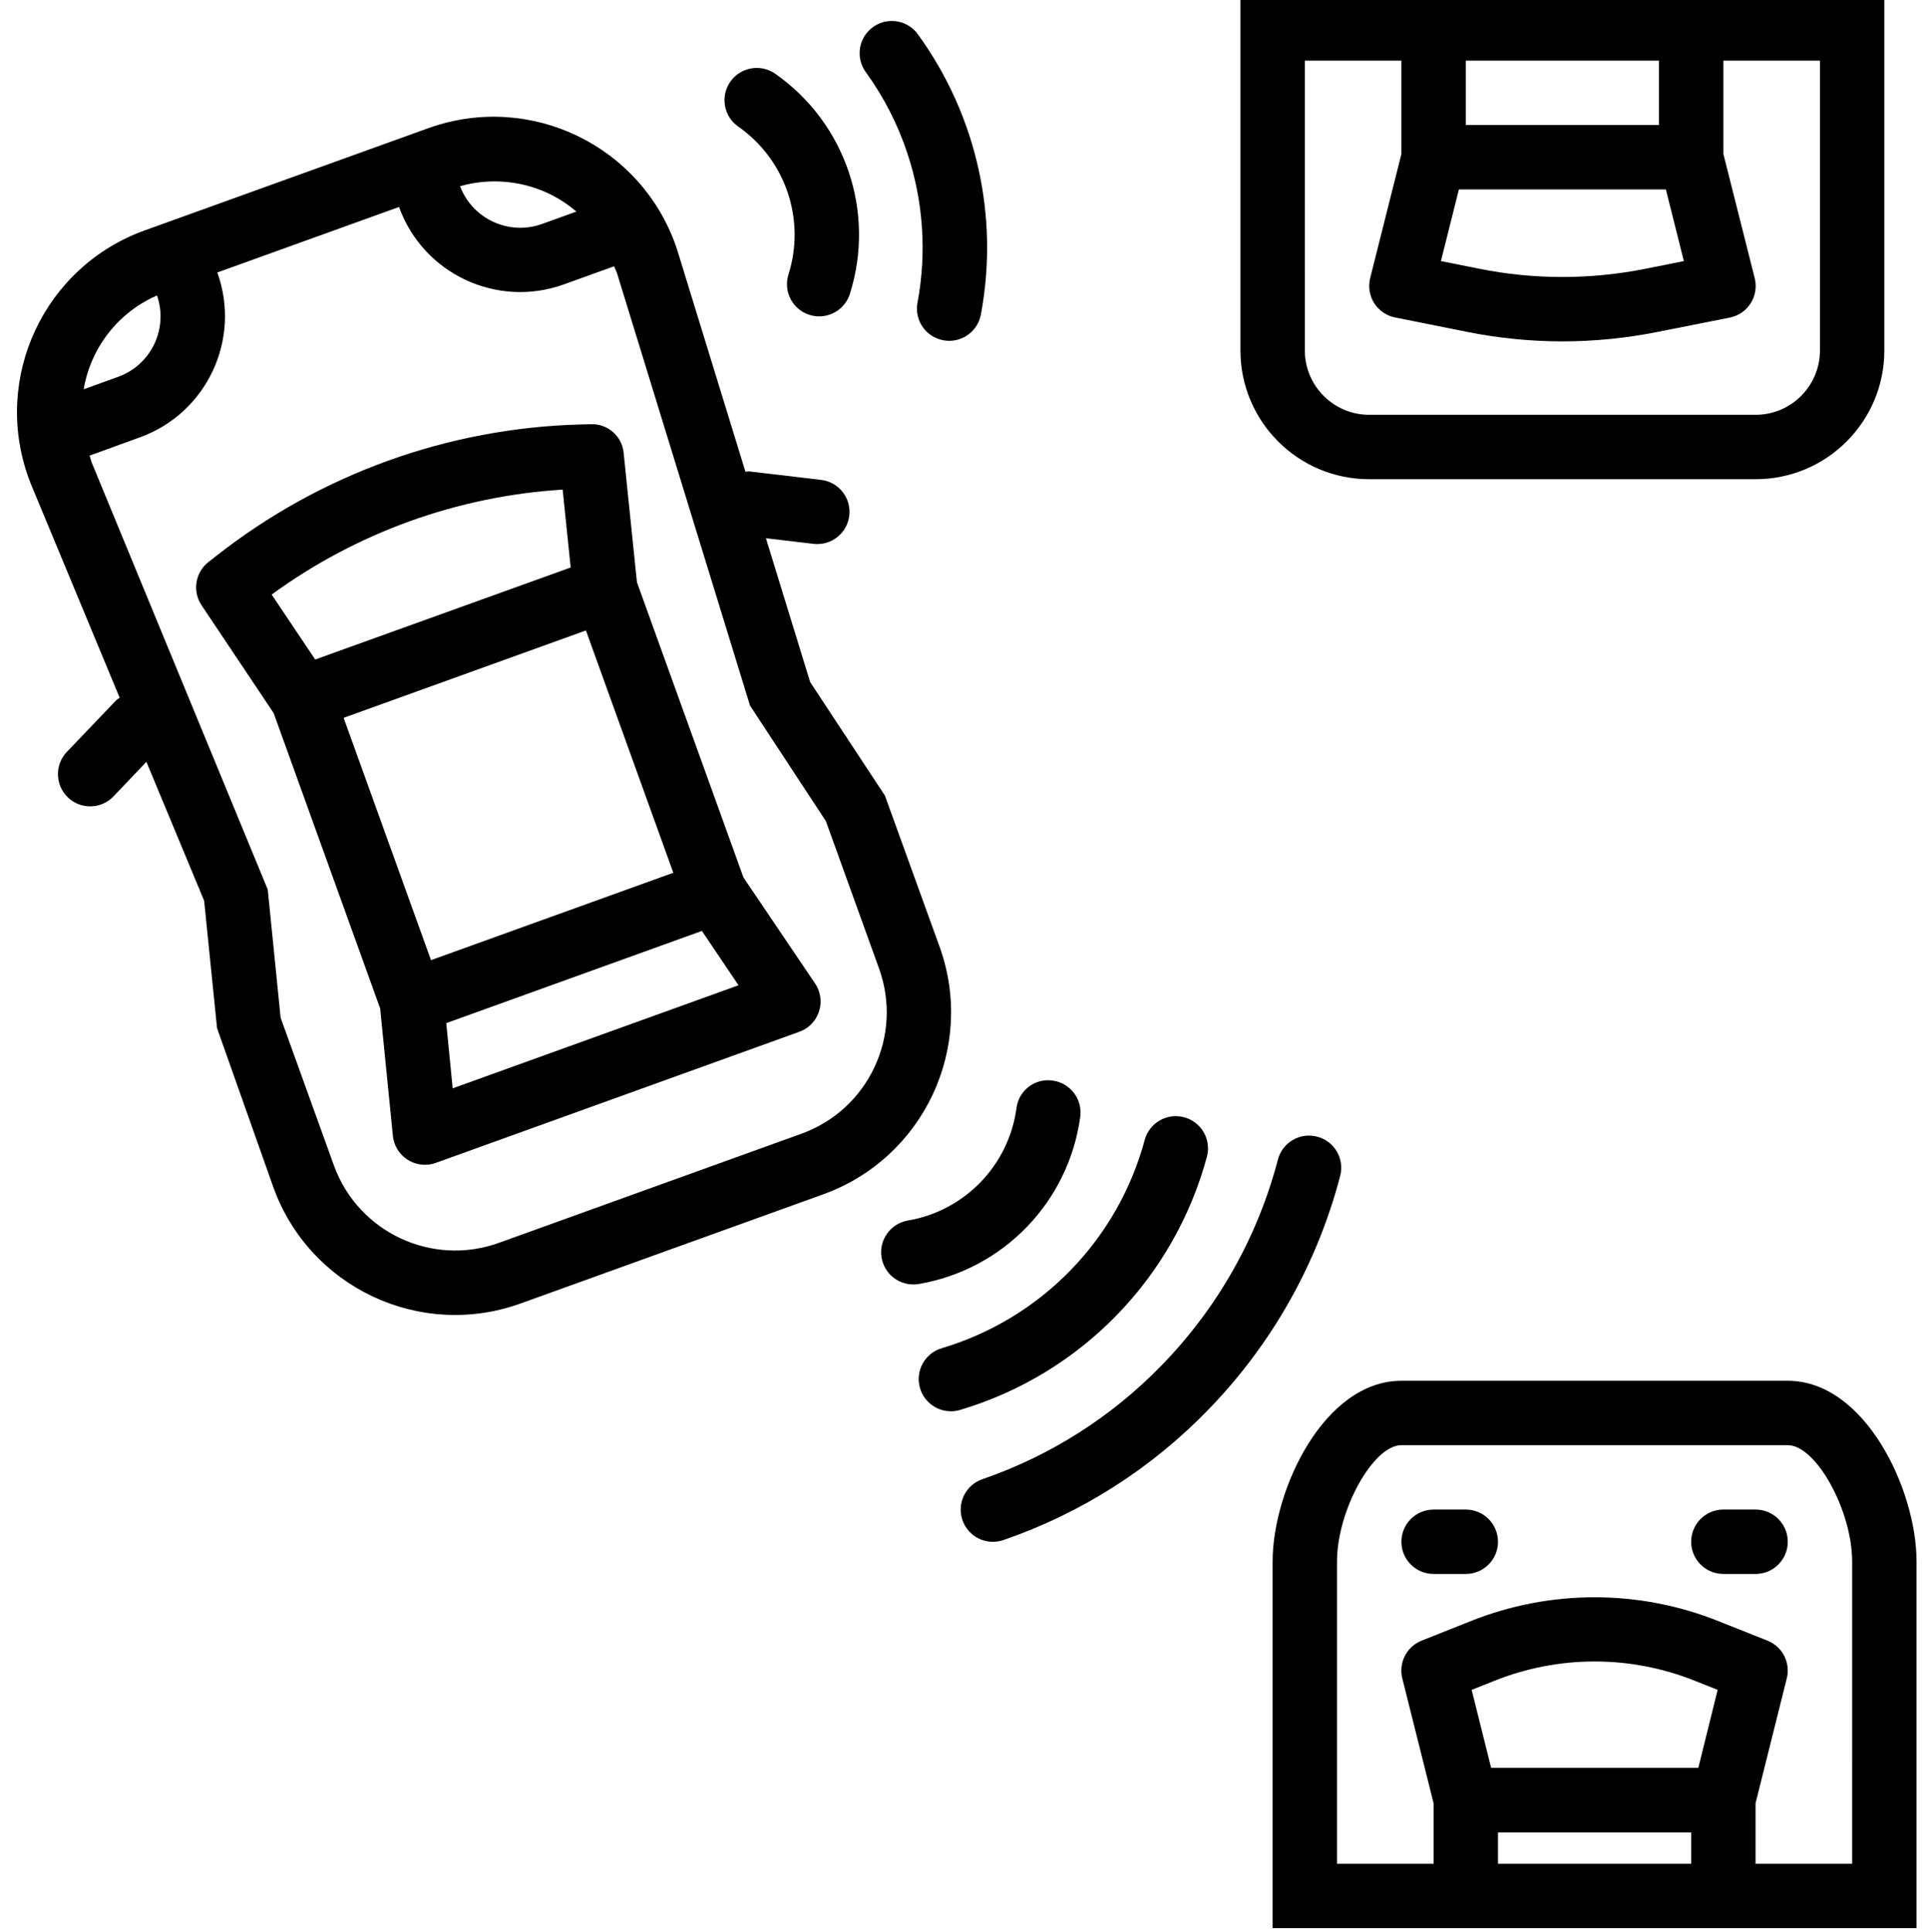
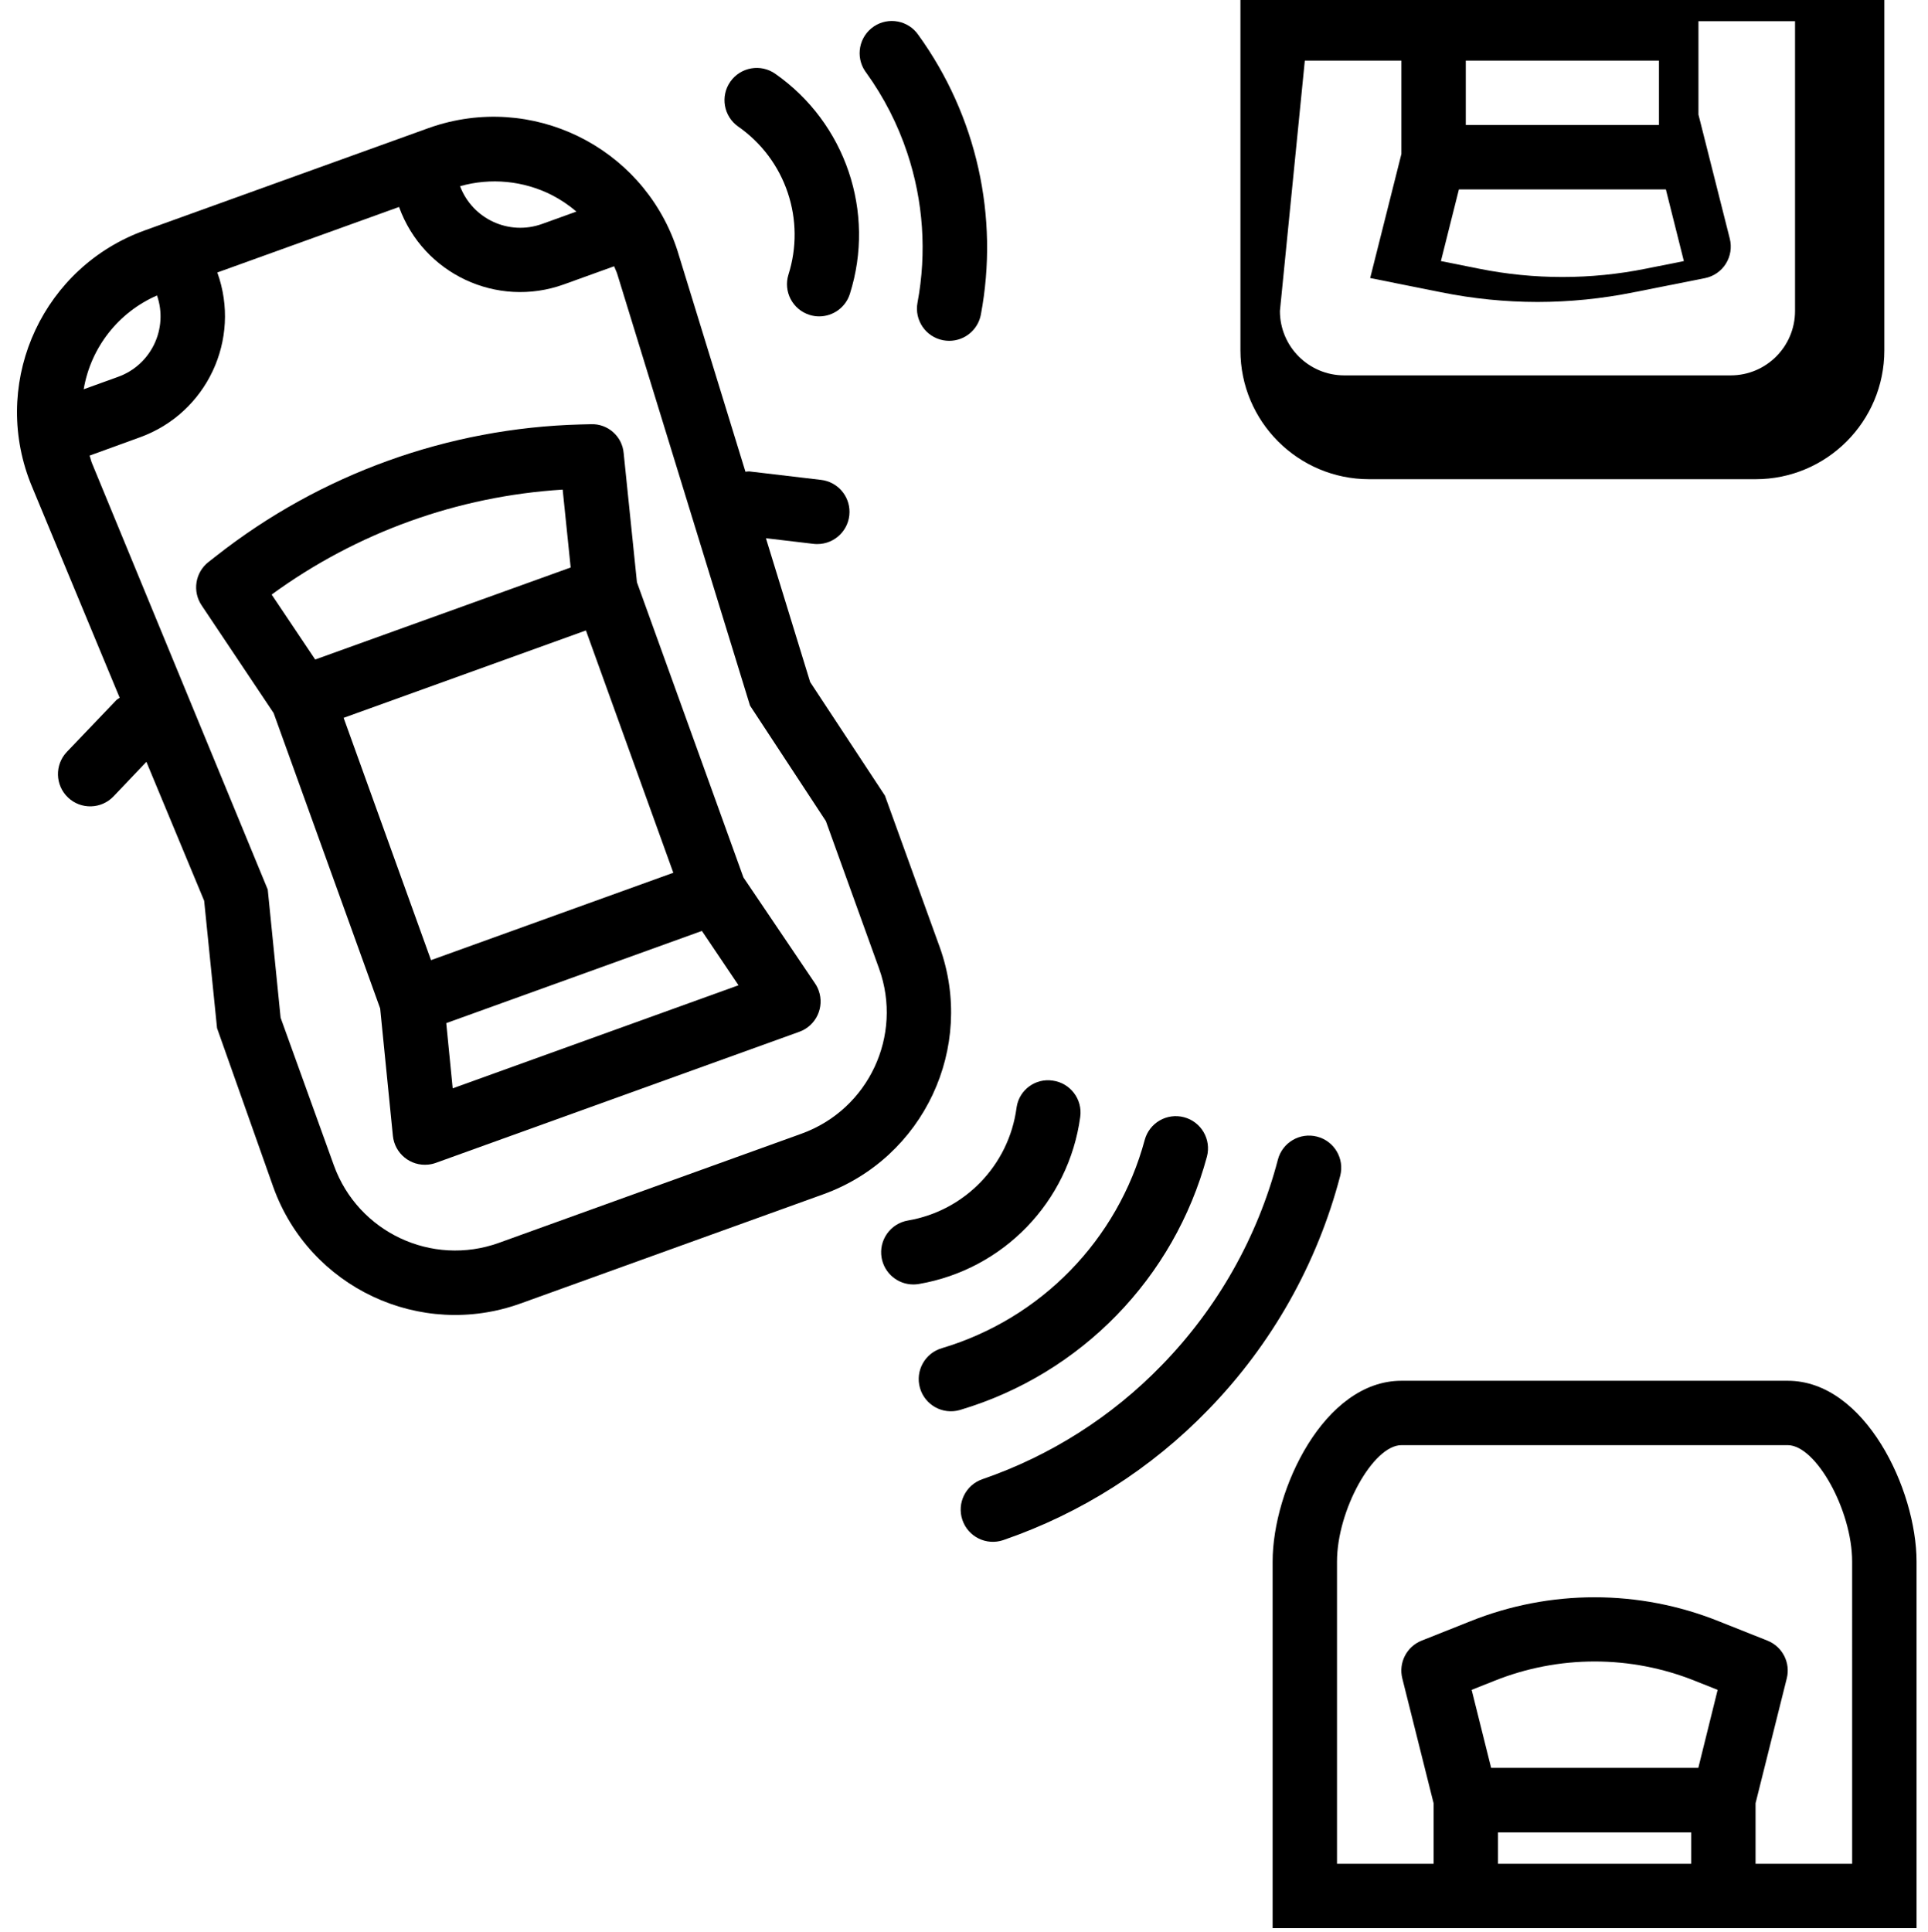
<svg xmlns="http://www.w3.org/2000/svg" viewBox="-4 1 511 512">
  <path d="m193.043 233.539-28.227-78.23-3.516-34.203c-.379-4.48-4.215-7.867-8.707-7.68l-2.762.066c-35.043.934-68.855 13.129-96.426 34.773l-2.18 1.707c-3.492 2.762-4.277 7.742-1.797 11.441l19.098 28.562 28.234 78.285 3.371 33.758c.477 4.688 4.66 8.105 9.352 7.629.691-.07 1.375-.223 2.031-.461l96.332-34.738c4.434-1.598 6.734-6.488 5.137-10.922-.238-.664-.559-1.293-.953-1.879zm-47.914-102.781 2.125 20.641-67.711 24.387-11.539-17.211c22.531-16.438 49.289-26.09 77.125-27.816zm6.168 37.324 23.16 64.219-64.223 23.16-23.156-64.219zm-35.316 121.352-1.707-17.281 67.762-24.438 9.703 14.402zm0 0" />
  <path d="m245.047 251.957-14.508-40.109-19.816-30.086-11.723-38.121 12.543 1.484c.336.043.676.062 1.016.062 4.715.031 8.559-3.762 8.594-8.477.027-4.375-3.254-8.062-7.602-8.539l-18.953-2.238c-.344.004-.688.031-1.023.086l-17.613-57.258c-7.945-27.137-36.387-42.695-63.527-34.75-1.004.297-1.996.621-2.98.977l-75.098 27.074c-26.602 9.586-40.395 38.922-30.809 65.523.348.969.727 1.926 1.133 2.871l23.039 55.469c-.297.176-.582.371-.852.586l-13.16 13.766c-3.25 3.422-3.109 8.828.312 12.078s8.828 3.109 12.078-.312l8.703-9.145 15.309 36.828 3.414 33.75 14.926 42.172c9.59 26.602 38.93 40.391 65.531 30.797h.004l80.273-28.953c26.57-9.625 40.344-38.941 30.789-65.535zm-102.77-199.254c2.328 1.199 4.504 2.668 6.496 4.367l-9.105 3.285c-8.762 3.152-18.434-1.301-21.734-10.008 8.121-2.301 16.812-1.457 24.344 2.355zm-104.66 26.605c3.043 8.809-1.57 18.43-10.344 21.574l-9.094 3.285c1.863-11.039 9.176-20.391 19.438-24.859zm170.848 222.133-80.266 28.953c-17.734 6.371-37.281-2.812-43.699-20.531l-14.125-39.152-3.41-33.961-46.578-112.973c-.289-.668-.398-1.359-.648-2.031l13.32-4.84c17.738-6.391 26.934-25.945 20.543-43.684 0 0 0-.004-.004-.008l48.164-17.363c6.398 17.727 25.953 26.914 43.684 20.523l13.32-4.805c.262.715.629 1.355.852 2.098l35.176 114.348 20.094 30.59 14.105 39.102c6.391 17.746-2.797 37.312-20.527 43.734zm0 0" />
-   <path d="m358.898 128h102.398c18.852 0 34.133-15.281 34.133-34.133v-93.867h-170.664v93.867c0 18.852 15.281 34.133 34.133 34.133zm83.395-57.805-10.078 2.012c-14.598 2.938-29.637 2.938-44.234 0l-10.078-2.012 4.77-18.996h54.852zm-6.598-36.062h-51.199v-17.066h51.199zm-93.863-17.066h25.598v24.746l-8.277 32.879c-.562 2.266-.18 4.66 1.059 6.641 1.25 1.973 3.254 3.348 5.547 3.805l18.875 3.781c8.383 1.691 16.914 2.547 25.465 2.559 8.551-.012 17.082-.867 25.465-2.559l18.91-3.754c2.289-.457 4.297-1.832 5.543-3.809 1.242-1.977 1.621-4.371 1.059-6.637l-8.309-32.906v-24.746h25.598v76.801c0 9.426-7.641 17.066-17.066 17.066h-102.398c-9.426 0-17.066-7.641-17.066-17.066zm0 0" />
+   <path d="m358.898 128h102.398c18.852 0 34.133-15.281 34.133-34.133v-93.867h-170.664v93.867c0 18.852 15.281 34.133 34.133 34.133zm83.395-57.805-10.078 2.012c-14.598 2.938-29.637 2.938-44.234 0l-10.078-2.012 4.77-18.996h54.852zm-6.598-36.062h-51.199v-17.066h51.199zm-93.863-17.066h25.598v24.746l-8.277 32.879l18.875 3.781c8.383 1.691 16.914 2.547 25.465 2.559 8.551-.012 17.082-.867 25.465-2.559l18.91-3.754c2.289-.457 4.297-1.832 5.543-3.809 1.242-1.977 1.621-4.371 1.059-6.637l-8.309-32.906v-24.746h25.598v76.801c0 9.426-7.641 17.066-17.066 17.066h-102.398c-9.426 0-17.066-7.641-17.066-17.066zm0 0" />
  <path d="m469.832 366.934h-102.402c-20.48 0-34.133 28.844-34.133 47.914v97.152h170.668v-97.152c0-19.07-13.656-47.914-34.133-47.914zm-83.781 81.918 5.973-2.379c17.086-6.859 36.16-6.859 53.246 0l5.977 2.379-5.121 20.668h-54.914zm6.98 37.77h51.199v8.312h-51.199zm93.867 8.312h-25.602v-16.035l8.277-33.102c1.035-4.141-1.152-8.41-5.121-9.992l-12.875-5.121c-21.148-8.496-44.762-8.496-65.91 0l-12.879 5.121c-3.965 1.582-6.152 5.852-5.121 9.992l8.297 33.102v16.035h-25.602v-80.086c0-13.551 9.566-30.848 17.066-30.848h102.398c7.504 0 17.07 17.297 17.07 30.848zm0 0" />
-   <path d="m461.297 401.066h-8.531c-4.715 0-8.535 3.82-8.535 8.535 0 4.711 3.82 8.531 8.535 8.531h8.531c4.715 0 8.535-3.82 8.535-8.531 0-4.715-3.82-8.535-8.535-8.535zm0 0" />
-   <path d="m384.496 401.066h-8.531c-4.715 0-8.535 3.82-8.535 8.535 0 4.711 3.82 8.531 8.535 8.531h8.531c4.715 0 8.535-3.82 8.535-8.531 0-4.715-3.82-8.535-8.535-8.535zm0 0" />
  <path d="m345.098 302.234c-4.559-1.188-9.219 1.543-10.41 6.105v.004c-5.363 20.488-15.949 39.23-30.719 54.406-13.25 13.684-29.539 24.051-47.551 30.254-4.461 1.508-6.855 6.352-5.344 10.816 1.508 4.465 6.352 6.859 10.816 5.348.035-.012.074-.023.109-.039 20.543-7.074 39.121-18.902 54.23-34.516 16.828-17.297 28.883-38.66 34.984-62.004 1.168-4.555-1.566-9.191-6.117-10.375zm0 0" />
  <path d="m282.309 297.004c.645-4.668-2.613-8.969-7.277-9.617-4.59-.707-8.879 2.445-9.582 7.031-.012.082-.023.164-.035.246-2.047 15.152-13.695 27.219-28.766 29.797-4.645.789-7.777 5.191-6.992 9.84.699 4.113 4.27 7.121 8.445 7.109.492 0 .98-.043 1.465-.129 22.383-3.855 39.68-21.773 42.742-44.277zm0 0" />
  <path d="m315.891 307.508c1.195-4.559-1.531-9.223-6.09-10.422-4.527-1.188-9.168 1.492-10.398 6.008-7.129 26.465-27.457 47.344-53.719 55.188-4.531 1.293-7.152 6.016-5.859 10.547s6.016 7.156 10.547 5.863c.07-.02.137-.039.203-.062 31.938-9.535 56.652-34.938 65.316-67.121zm0 0" />
  <path d="m204.793 52.098c2.359 7.02 2.422 14.605.18 21.664-1.41 4.492 1.09 9.277 5.582 10.691.828.266 1.691.398 2.559.395 3.727 0 7.023-2.418 8.141-5.973 6.848-21.668-1.148-45.27-19.754-58.309-3.859-2.723-9.191-1.801-11.914 2.055-2.719 3.859-1.801 9.191 2.059 11.914 6.16 4.285 10.77 10.445 13.148 17.562zm0 0" />
  <path d="m236.453 41.516c4.27 12.785 5.207 26.449 2.723 39.695-.871 4.633 2.176 9.094 6.809 9.965.004 0 .012.004.016.004.523.094 1.055.141 1.59.145 4.098-.004 7.617-2.918 8.379-6.945 4.871-25.918-1.105-52.695-16.539-74.078-2.645-3.902-7.949-4.918-11.852-2.273-3.898 2.645-4.918 7.949-2.273 11.852.094.137.191.273.293.406 4.672 6.484 8.332 13.645 10.855 21.23zm0 0" />
</svg>